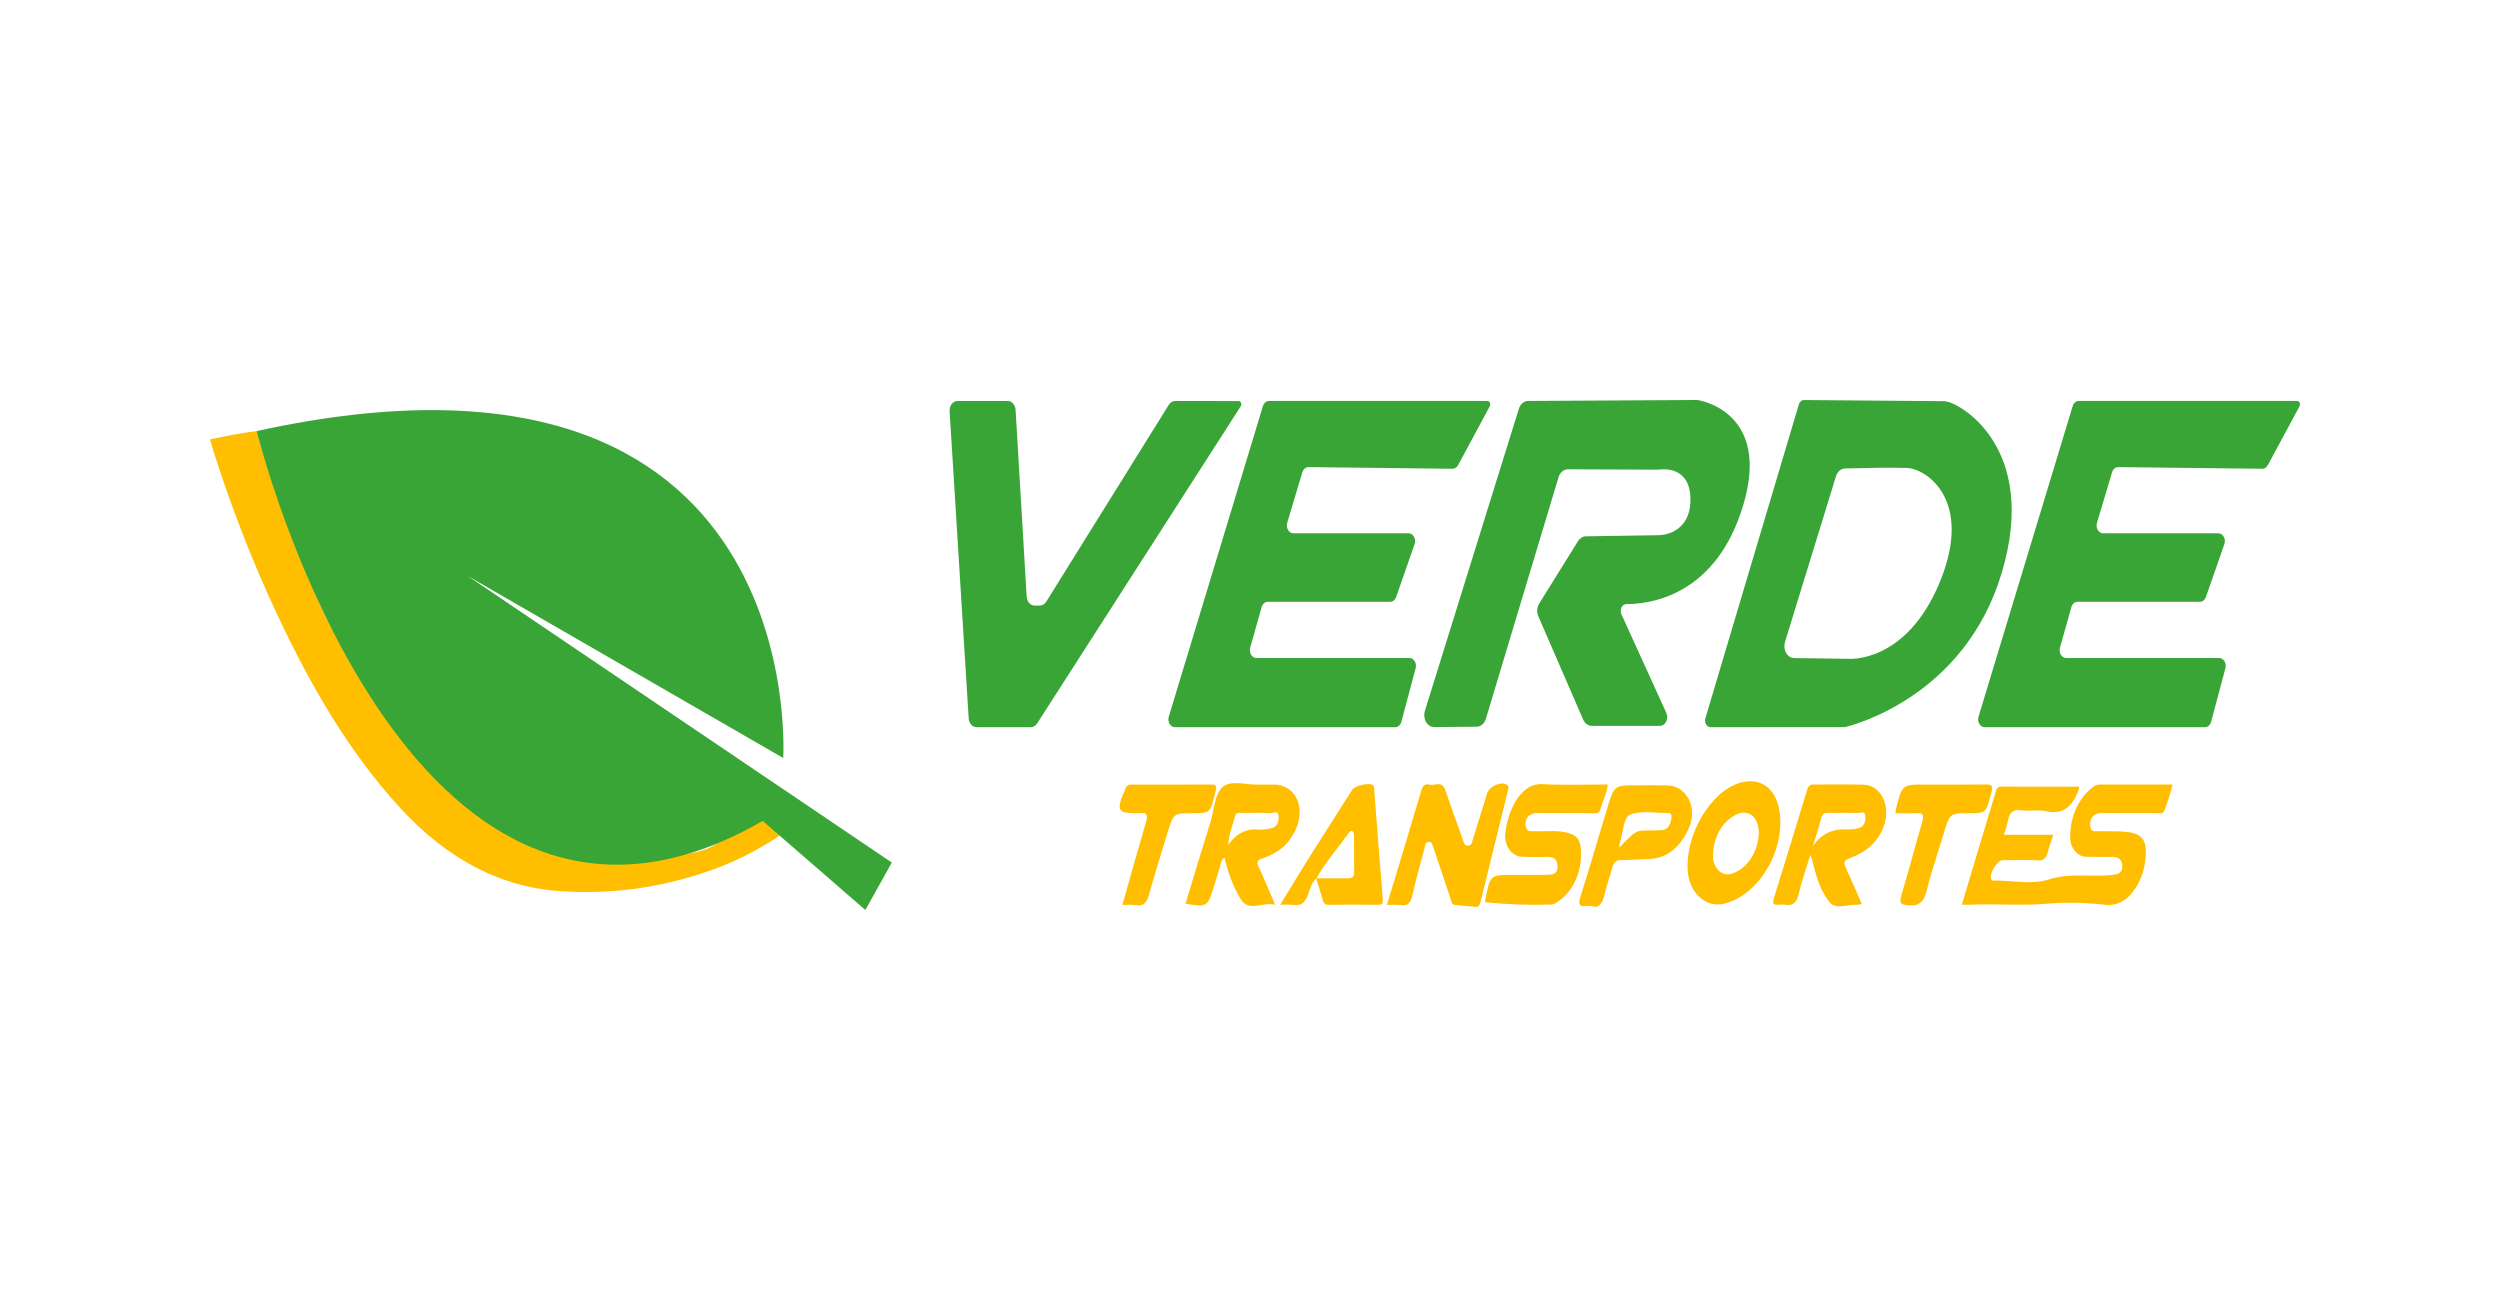
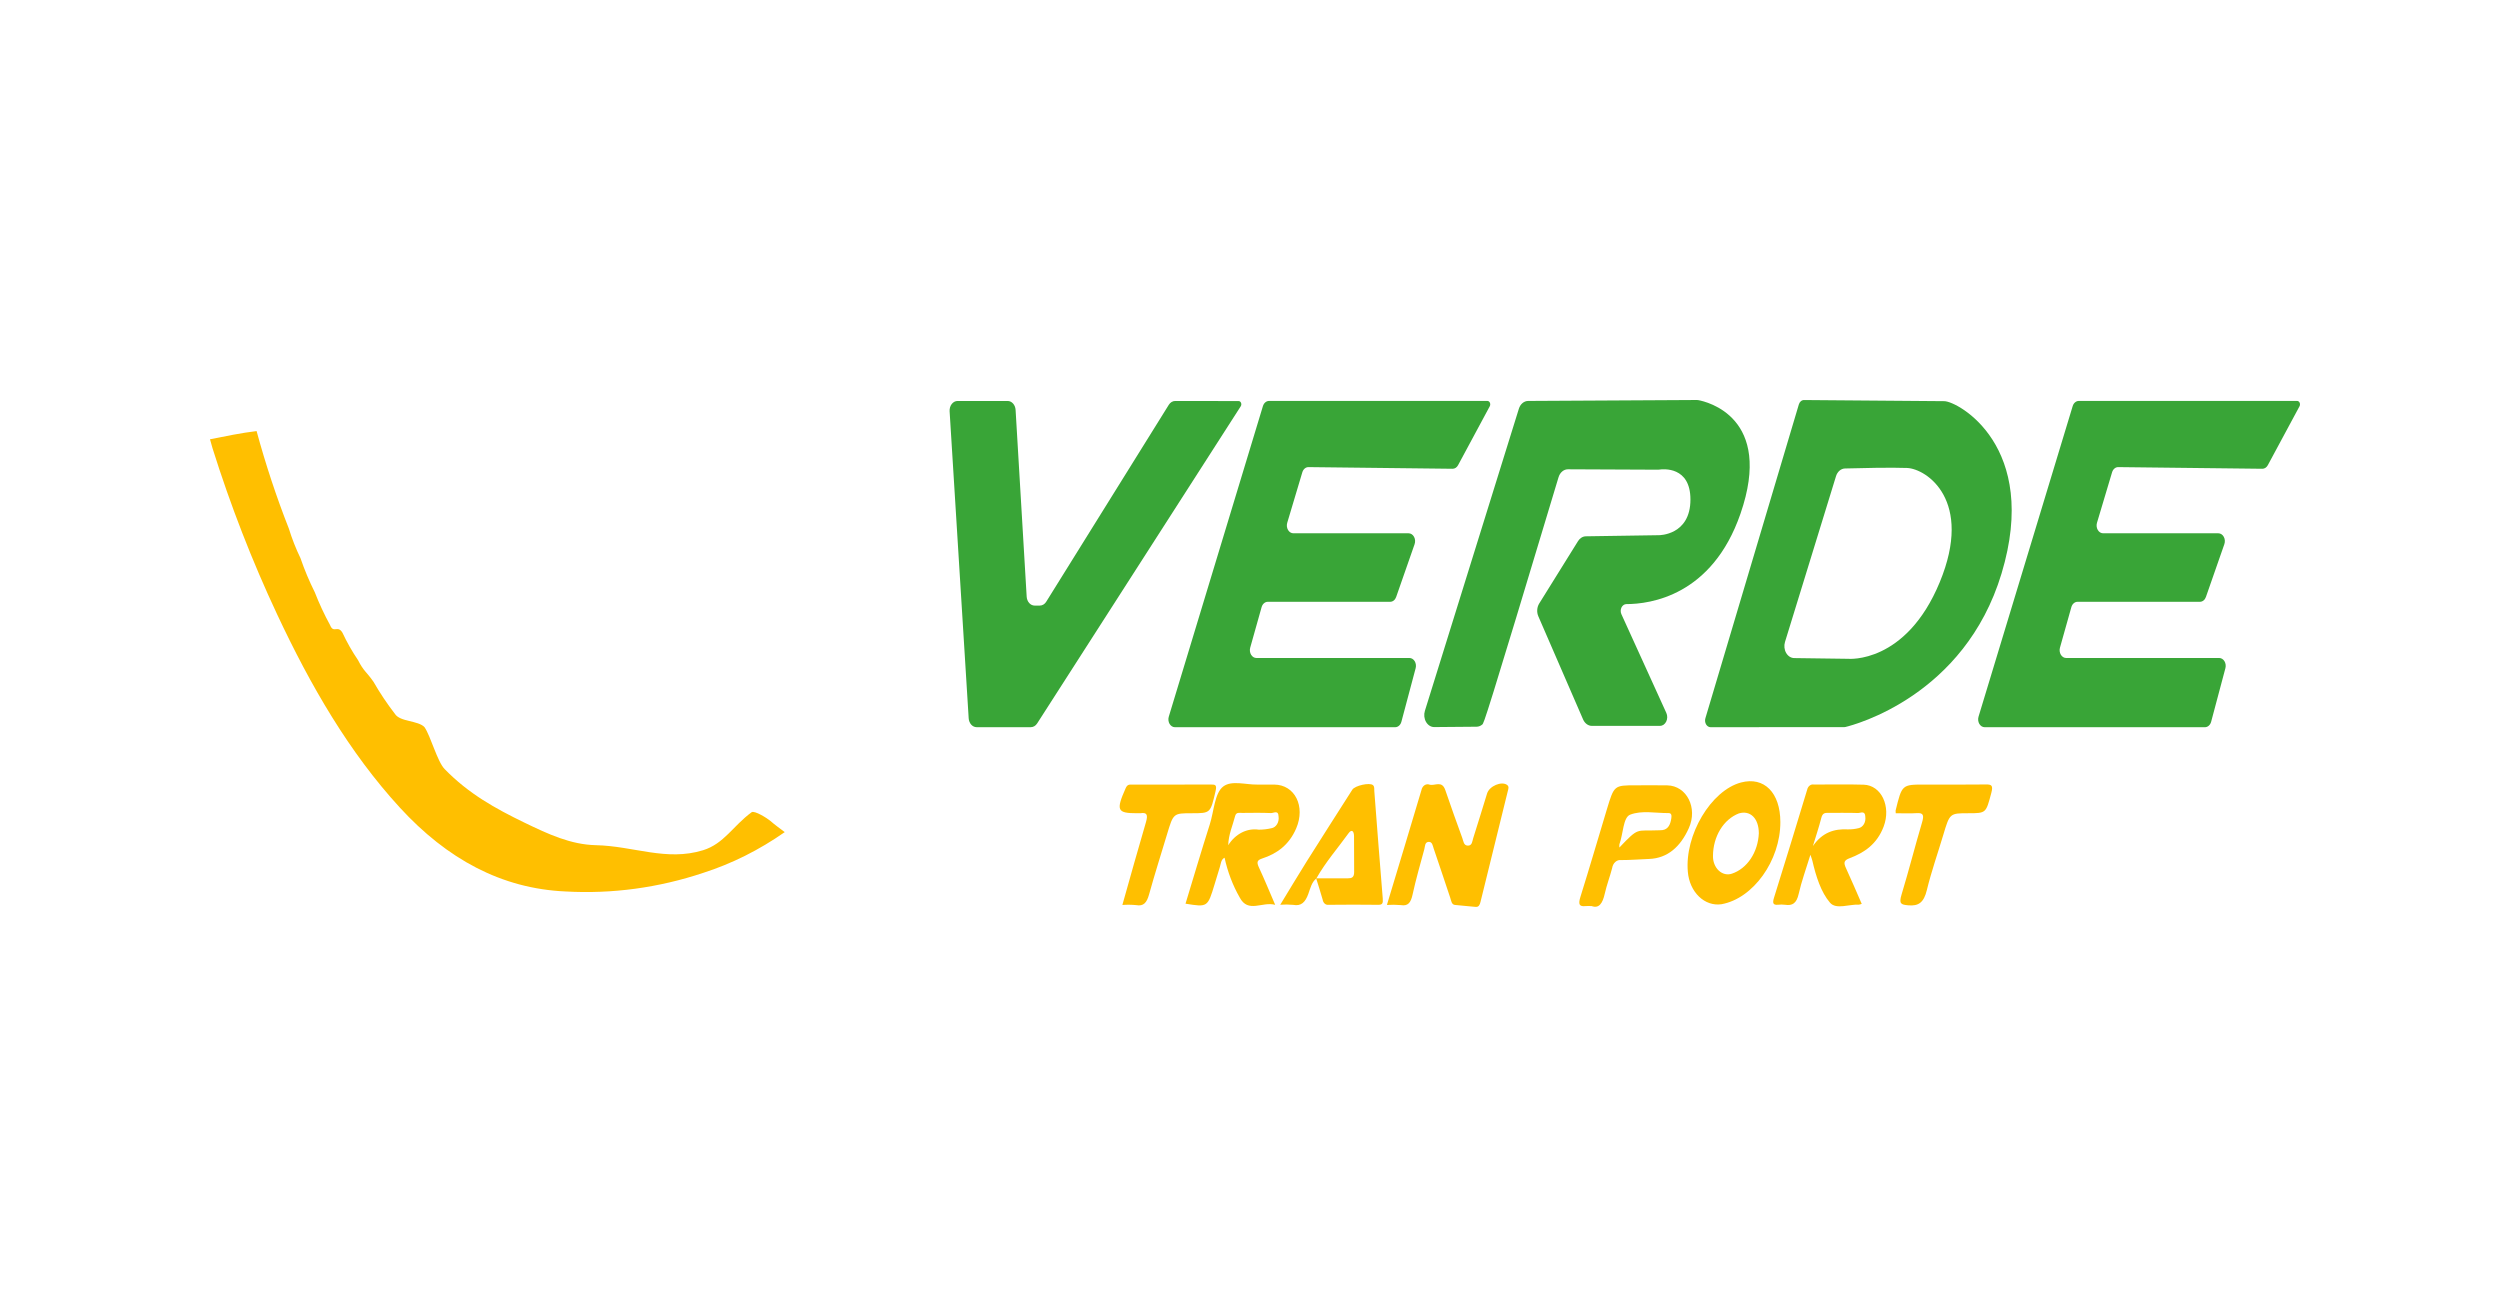
<svg xmlns="http://www.w3.org/2000/svg" width="250" height="130" viewBox="0 0 250 130" fill="none">
  <g clip-path="url(#clip0_2724_56)">
    <path d="M94.961 41.126L96.868 71.83C96.883 72.071 96.973 72.297 97.12 72.462C97.267 72.626 97.461 72.718 97.662 72.718H103.083C103.205 72.718 103.325 72.684 103.434 72.62C103.543 72.555 103.638 72.461 103.713 72.346L124.077 40.624C124.107 40.576 124.126 40.519 124.131 40.46C124.136 40.4 124.127 40.34 124.105 40.286C124.083 40.232 124.049 40.187 124.007 40.155C123.965 40.123 123.916 40.106 123.866 40.106L117.518 40.098C117.394 40.097 117.272 40.132 117.161 40.199C117.051 40.265 116.954 40.362 116.88 40.481L104.622 60.174C104.548 60.293 104.452 60.39 104.342 60.456C104.231 60.523 104.109 60.558 103.986 60.558H103.461C103.26 60.558 103.066 60.466 102.919 60.301C102.771 60.135 102.682 59.909 102.667 59.667L101.559 40.988C101.545 40.746 101.455 40.52 101.307 40.354C101.16 40.189 100.966 40.097 100.765 40.097H95.754C95.644 40.097 95.536 40.125 95.436 40.177C95.336 40.23 95.246 40.307 95.171 40.404C95.097 40.5 95.04 40.614 95.004 40.738C94.967 40.863 94.953 40.995 94.961 41.126Z" fill="#39A537" />
    <path d="M126.293 40.609L116.878 71.668C116.842 71.787 116.831 71.914 116.844 72.039C116.858 72.164 116.896 72.283 116.956 72.386C117.016 72.489 117.096 72.573 117.189 72.632C117.281 72.69 117.384 72.721 117.489 72.721H139.52C139.657 72.721 139.791 72.668 139.903 72.57C140.014 72.472 140.097 72.335 140.139 72.177L141.564 66.822C141.596 66.704 141.603 66.579 141.587 66.458C141.571 66.336 141.531 66.22 141.471 66.121C141.41 66.021 141.331 65.94 141.24 65.884C141.149 65.828 141.048 65.799 140.945 65.799H125.637C125.534 65.799 125.432 65.769 125.34 65.712C125.248 65.655 125.169 65.573 125.109 65.472C125.049 65.371 125.009 65.254 124.994 65.131C124.979 65.008 124.988 64.882 125.021 64.764L126.161 60.712C126.205 60.557 126.288 60.422 126.398 60.327C126.509 60.231 126.641 60.18 126.777 60.18H139.017C139.145 60.18 139.27 60.134 139.377 60.049C139.483 59.964 139.567 59.842 139.616 59.7L141.46 54.416C141.502 54.297 141.518 54.167 141.508 54.038C141.498 53.91 141.462 53.786 141.402 53.679C141.343 53.571 141.263 53.483 141.168 53.422C141.074 53.361 140.968 53.329 140.861 53.329H129.335C129.23 53.329 129.128 53.299 129.035 53.241C128.943 53.183 128.863 53.099 128.803 52.996C128.743 52.893 128.704 52.775 128.69 52.65C128.676 52.525 128.688 52.398 128.723 52.28L130.232 47.23C130.278 47.076 130.362 46.944 130.472 46.851C130.583 46.758 130.715 46.709 130.85 46.711L145.253 46.877C145.363 46.879 145.471 46.847 145.567 46.785C145.664 46.722 145.745 46.632 145.805 46.521L148.978 40.624C149.006 40.572 149.022 40.512 149.024 40.45C149.026 40.388 149.014 40.327 148.99 40.273C148.965 40.218 148.929 40.173 148.885 40.141C148.841 40.11 148.79 40.093 148.739 40.093H126.904C126.77 40.093 126.64 40.143 126.531 40.235C126.422 40.328 126.339 40.458 126.293 40.609Z" fill="#39A537" />
    <path d="M207.269 40.609L197.853 71.668C197.818 71.787 197.806 71.914 197.819 72.039C197.833 72.164 197.871 72.283 197.931 72.386C197.991 72.489 198.071 72.574 198.164 72.632C198.256 72.69 198.359 72.721 198.464 72.721H220.495C220.633 72.721 220.767 72.668 220.878 72.57C220.989 72.472 221.072 72.335 221.114 72.177L222.54 66.822C222.571 66.704 222.579 66.579 222.562 66.458C222.546 66.336 222.506 66.22 222.446 66.121C222.385 66.021 222.306 65.94 222.215 65.884C222.124 65.828 222.023 65.799 221.921 65.799H206.612C206.509 65.799 206.407 65.769 206.315 65.712C206.223 65.655 206.144 65.573 206.084 65.472C206.024 65.371 205.984 65.254 205.969 65.131C205.954 65.008 205.963 64.882 205.997 64.764L207.136 60.712C207.18 60.557 207.263 60.422 207.373 60.327C207.484 60.231 207.616 60.18 207.752 60.18H219.992C220.12 60.18 220.245 60.134 220.352 60.049C220.458 59.964 220.542 59.842 220.591 59.7L222.435 54.416C222.477 54.297 222.493 54.167 222.483 54.038C222.473 53.91 222.437 53.786 222.377 53.679C222.318 53.571 222.237 53.483 222.143 53.422C222.048 53.361 221.943 53.329 221.836 53.329H210.309C210.205 53.329 210.102 53.299 210.01 53.241C209.917 53.183 209.838 53.099 209.778 52.996C209.718 52.893 209.679 52.774 209.665 52.65C209.651 52.525 209.663 52.398 209.698 52.28L211.207 47.23C211.253 47.076 211.337 46.944 211.447 46.851C211.558 46.758 211.69 46.709 211.825 46.711L226.228 46.877C226.337 46.879 226.445 46.847 226.542 46.785C226.638 46.722 226.72 46.632 226.78 46.521L229.954 40.624C229.982 40.572 229.997 40.512 229.999 40.45C230.001 40.388 229.99 40.327 229.965 40.273C229.941 40.218 229.904 40.173 229.86 40.141C229.816 40.11 229.766 40.093 229.715 40.093H207.88C207.746 40.093 207.616 40.143 207.507 40.235C207.397 40.328 207.314 40.458 207.269 40.609Z" fill="#39A537" />
-     <path d="M142.489 71.085L151.887 40.873C151.958 40.645 152.084 40.448 152.25 40.309C152.416 40.17 152.613 40.095 152.815 40.094L169.681 40C169.731 40 169.781 40.004 169.83 40.013C170.638 40.161 177.397 41.706 174.044 51.382C171.205 59.573 165.029 60.409 162.633 60.41C162.535 60.41 162.439 60.442 162.354 60.501C162.269 60.56 162.198 60.645 162.148 60.747C162.098 60.849 162.072 60.965 162.07 61.084C162.069 61.202 162.094 61.319 162.141 61.422L166.633 71.293C166.694 71.426 166.724 71.576 166.722 71.728C166.72 71.88 166.685 72.028 166.621 72.159C166.557 72.29 166.465 72.398 166.356 72.474C166.246 72.549 166.122 72.589 165.996 72.589H159.193C159.011 72.589 158.832 72.529 158.676 72.415C158.521 72.302 158.394 72.139 158.309 71.944L153.834 61.633C153.747 61.433 153.708 61.206 153.723 60.98C153.738 60.754 153.806 60.538 153.918 60.356L157.803 54.111C157.894 53.964 158.013 53.844 158.149 53.761C158.285 53.677 158.435 53.633 158.588 53.631L165.895 53.519C165.895 53.519 169.044 53.547 169.044 49.95C169.044 46.616 166.31 46.902 165.911 46.961C165.872 46.967 165.833 46.969 165.795 46.969L156.797 46.929C156.591 46.928 156.391 47.003 156.222 47.145C156.054 47.287 155.926 47.488 155.855 47.72L148.588 71.88C148.519 72.111 148.393 72.31 148.227 72.452C148.061 72.593 147.863 72.67 147.659 72.672L143.431 72.708C143.269 72.71 143.109 72.664 142.965 72.575C142.822 72.485 142.698 72.355 142.605 72.195C142.513 72.036 142.454 71.851 142.433 71.658C142.413 71.464 142.432 71.268 142.489 71.085Z" fill="#39A537" />
+     <path d="M142.489 71.085L151.887 40.873C151.958 40.645 152.084 40.448 152.25 40.309C152.416 40.17 152.613 40.095 152.815 40.094L169.681 40C169.731 40 169.781 40.004 169.83 40.013C170.638 40.161 177.397 41.706 174.044 51.382C171.205 59.573 165.029 60.409 162.633 60.41C162.535 60.41 162.439 60.442 162.354 60.501C162.269 60.56 162.198 60.645 162.148 60.747C162.098 60.849 162.072 60.965 162.07 61.084C162.069 61.202 162.094 61.319 162.141 61.422L166.633 71.293C166.694 71.426 166.724 71.576 166.722 71.728C166.72 71.88 166.685 72.028 166.621 72.159C166.557 72.29 166.465 72.398 166.356 72.474C166.246 72.549 166.122 72.589 165.996 72.589H159.193C159.011 72.589 158.832 72.529 158.676 72.415C158.521 72.302 158.394 72.139 158.309 71.944L153.834 61.633C153.747 61.433 153.708 61.206 153.723 60.98C153.738 60.754 153.806 60.538 153.918 60.356L157.803 54.111C157.894 53.964 158.013 53.844 158.149 53.761C158.285 53.677 158.435 53.633 158.588 53.631L165.895 53.519C165.895 53.519 169.044 53.547 169.044 49.95C169.044 46.616 166.31 46.902 165.911 46.961C165.872 46.967 165.833 46.969 165.795 46.969L156.797 46.929C156.591 46.928 156.391 47.003 156.222 47.145C156.054 47.287 155.926 47.488 155.855 47.72C148.519 72.111 148.393 72.31 148.227 72.452C148.061 72.593 147.863 72.67 147.659 72.672L143.431 72.708C143.269 72.71 143.109 72.664 142.965 72.575C142.822 72.485 142.698 72.355 142.605 72.195C142.513 72.036 142.454 71.851 142.433 71.658C142.413 71.464 142.432 71.268 142.489 71.085Z" fill="#39A537" />
    <path d="M194.428 40.117C193.219 40.104 182.588 40.022 180.408 40.004C180.293 40.002 180.181 40.043 180.087 40.122C179.993 40.201 179.922 40.314 179.884 40.444L170.537 71.831C170.508 71.931 170.498 72.038 170.511 72.144C170.523 72.249 170.555 72.35 170.606 72.437C170.657 72.524 170.725 72.595 170.803 72.644C170.881 72.694 170.968 72.72 171.057 72.72L184.441 72.711C184.478 72.711 184.514 72.706 184.55 72.697C185.42 72.489 196.451 69.602 200.152 57.358C204.005 44.61 195.776 40.126 194.428 40.117ZM193.973 58.225C190.591 66.407 184.825 65.881 184.825 65.881L179.418 65.808C179.259 65.806 179.103 65.757 178.962 65.667C178.822 65.577 178.702 65.447 178.612 65.29C178.522 65.132 178.465 64.95 178.445 64.76C178.425 64.57 178.444 64.377 178.499 64.197L183.598 47.628C183.665 47.403 183.788 47.208 183.949 47.068C184.111 46.929 184.303 46.852 184.502 46.848C185.914 46.807 189.189 46.734 190.709 46.797C192.677 46.884 197.355 50.048 193.973 58.225Z" fill="#39A537" />
    <path d="M33.004 62.502C33.358 63.398 33.764 62.464 34.245 63.271C34.696 64.234 35.215 65.149 35.797 66.004C36.388 67.161 36.624 67.139 37.348 68.177C37.994 69.302 38.707 70.369 39.481 71.371C39.995 72.21 41.812 72.027 42.454 72.721C43.076 73.633 43.721 76.136 44.458 76.901C46.856 79.371 49.54 80.856 52.472 82.276C54.819 83.412 57.081 84.463 59.582 84.518C63.357 84.6 66.636 86.157 70.306 85.023C72.399 84.377 73.304 82.589 75.158 81.226C75.446 81.013 76.759 81.847 77.044 82.098C77.502 82.501 77.995 82.844 78.473 83.212C75.922 84.999 73.184 86.368 70.333 87.283C65.854 88.78 61.207 89.409 56.564 89.147C50.161 88.868 44.71 85.907 39.991 80.766C34.911 75.23 31.059 68.575 27.718 61.446C25.216 56.113 23.055 50.557 21.253 44.828C21.164 44.544 21.091 44.253 21 43.928C22.568 43.617 24.105 43.294 25.659 43.108C26.563 46.436 27.64 49.691 28.884 52.855C29.201 53.881 29.591 54.872 30.049 55.818C30.454 56.996 30.932 58.135 31.479 59.227C31.922 60.361 32.431 61.456 33.004 62.502Z" fill="#FFBF00" />
-     <path d="M25.665 43.108C25.665 43.108 40.345 102.847 76.267 82.088L86.535 91.001L89.181 86.255L46.775 57.597L78.321 75.799C78.321 75.799 81.211 30.928 25.665 43.108Z" fill="#39A537" />
-     <path d="M207.927 78.668C207.888 78.89 207.885 78.927 207.875 78.958C207.249 80.673 206.265 81.502 204.627 81.122C203.81 80.933 202.933 81.148 202.098 81.027C201.311 80.914 200.925 81.227 200.782 82.143C200.679 82.601 200.549 83.049 200.392 83.483H205.324C205.113 84.144 204.921 84.671 204.78 85.217C204.737 85.483 204.608 85.719 204.422 85.871C204.235 86.024 204.007 86.083 203.785 86.034C202.609 85.983 201.43 86.012 200.252 86.021C199.746 86.025 198.951 87.296 199.093 87.849C199.17 88.147 199.381 88.052 199.541 88.052C201.323 88.06 203.2 88.489 204.861 87.95C207.04 87.244 209.167 87.738 211.304 87.486C211.789 87.428 212.259 87.282 212.233 86.579C212.207 85.924 211.788 85.69 211.274 85.691C210.429 85.691 209.582 85.71 208.738 85.679C208.503 85.694 208.268 85.648 208.049 85.544C207.83 85.44 207.632 85.281 207.469 85.076C207.306 84.871 207.182 84.627 207.104 84.359C207.027 84.091 206.998 83.807 207.02 83.524C207.036 82.594 207.237 81.683 207.606 80.865C207.974 80.048 208.5 79.349 209.139 78.827C209.374 78.599 209.664 78.468 209.966 78.452C212.38 78.458 214.793 78.455 217.254 78.455C217.053 79.3 216.797 80.125 216.489 80.921C216.328 81.476 215.962 81.315 215.658 81.316C213.907 81.322 212.156 81.305 210.405 81.3C210.103 81.268 209.8 81.32 209.518 81.453C209.337 81.549 209.189 81.717 209.1 81.93C209.01 82.142 208.985 82.386 209.029 82.618C209.075 83.234 209.467 83.106 209.78 83.116C210.805 83.149 211.838 83.076 212.852 83.213C214.33 83.413 214.752 84.207 214.537 85.955C214.425 87.153 213.993 88.275 213.306 89.15C212.984 89.606 212.578 89.964 212.121 90.197C211.664 90.43 211.168 90.532 210.673 90.493C208.872 90.274 207.06 90.218 205.253 90.326C202.48 90.614 199.716 90.358 196.951 90.473C196.74 90.481 196.529 90.473 196.184 90.473C196.42 89.674 196.631 88.951 196.847 88.231C197.726 85.303 198.607 82.377 199.491 79.452C199.597 79.104 199.618 78.657 200.098 78.66C202.686 78.677 205.273 78.668 207.927 78.668Z" fill="#FFBF00" />
    <path d="M138.69 90.496C139.873 86.572 141.018 82.805 142.139 79.028C142.158 78.922 142.196 78.823 142.25 78.736C142.303 78.649 142.372 78.577 142.45 78.524C142.529 78.471 142.615 78.439 142.705 78.429C142.794 78.42 142.885 78.433 142.97 78.468C143.497 78.61 144.194 78.005 144.535 79.021C145.078 80.631 145.659 82.221 146.234 83.815C146.346 84.127 146.365 84.551 146.783 84.562C147.221 84.573 147.223 84.123 147.321 83.817C147.797 82.332 148.246 80.834 148.71 79.343C148.942 78.599 150.168 78.089 150.711 78.495C150.926 78.656 150.838 78.876 150.791 79.064C149.882 82.774 148.969 86.482 148.051 90.188C147.981 90.471 147.882 90.724 147.559 90.689C146.869 90.613 146.177 90.575 145.488 90.493C145.15 90.454 145.121 90.065 145.023 89.774C144.471 88.131 143.928 86.483 143.366 84.846C143.271 84.567 143.231 84.165 142.86 84.188C142.476 84.212 142.509 84.633 142.433 84.917C142.024 86.43 141.588 87.936 141.254 89.473C141.077 90.283 140.789 90.63 140.085 90.51C139.621 90.469 139.155 90.465 138.69 90.496Z" fill="#FFBF00" />
-     <path d="M148.531 90.225C148.522 90.163 148.518 90.1 148.519 90.037C149.012 87.488 149.012 87.488 151.211 87.488C152.389 87.488 153.566 87.501 154.744 87.479C155.232 87.47 155.779 87.442 155.75 86.595C155.724 85.824 155.26 85.688 154.727 85.69C153.883 85.694 153.035 85.719 152.191 85.671C151.935 85.664 151.683 85.588 151.454 85.448C151.225 85.308 151.025 85.108 150.869 84.863C150.712 84.618 150.604 84.333 150.551 84.031C150.497 83.728 150.501 83.415 150.561 83.115C150.692 82.071 151.018 81.076 151.515 80.207C152.201 79.07 153.018 78.349 154.31 78.417C156.448 78.529 158.593 78.448 160.785 78.448C160.67 79.384 160.266 80.119 160.039 80.928C159.896 81.437 159.514 81.322 159.194 81.321C157.443 81.318 155.692 81.31 153.941 81.296C153.578 81.249 153.213 81.344 152.899 81.566C152.763 81.683 152.66 81.847 152.603 82.035C152.546 82.224 152.538 82.43 152.58 82.624C152.649 83.119 152.939 83.113 153.256 83.124C154.341 83.162 155.429 83.008 156.51 83.219C157.766 83.464 158.148 84.027 158.1 85.559C158.085 86.509 157.861 87.437 157.45 88.249C157.04 89.06 156.459 89.726 155.766 90.179C155.594 90.326 155.394 90.42 155.185 90.451C152.965 90.528 150.744 90.452 148.531 90.225Z" fill="#FFBF00" />
    <path d="M112.237 90.497C113.051 87.625 113.799 84.913 114.595 82.22C114.809 81.493 114.704 81.215 114.052 81.321C113.932 81.331 113.811 81.332 113.691 81.323C111.702 81.323 111.587 81.035 112.569 78.813C112.752 78.4 112.982 78.463 113.232 78.462C115.859 78.456 118.487 78.462 121.114 78.454C121.515 78.454 121.705 78.47 121.558 79.11C121.04 81.315 121.068 81.324 119.186 81.324C117.338 81.324 117.339 81.324 116.71 83.41C116.105 85.419 115.469 87.416 114.907 89.443C114.682 90.257 114.364 90.652 113.621 90.512C113.161 90.467 112.698 90.462 112.237 90.497Z" fill="#FFBF00" />
    <path d="M189.573 81.323C189.561 81.237 189.556 81.15 189.559 81.064C190.197 78.457 190.197 78.457 192.44 78.457C194.492 78.457 196.544 78.474 198.596 78.447C199.163 78.439 199.331 78.544 199.13 79.296C198.592 81.31 198.626 81.323 196.845 81.323C194.973 81.323 194.977 81.323 194.327 83.493C193.779 85.331 193.139 87.137 192.685 89.009C192.383 90.258 191.851 90.626 190.822 90.531C190.11 90.465 189.87 90.394 190.158 89.448C190.881 87.07 191.494 84.643 192.201 82.257C192.417 81.526 192.345 81.266 191.67 81.313C190.979 81.362 190.286 81.323 189.573 81.323Z" fill="#FFBF00" />
    <path d="M127.426 78.458C126.853 78.453 126.28 78.452 125.706 78.458C124.561 78.472 123.173 78.018 122.338 78.639C121.459 79.292 121.399 81.119 120.981 82.43C120.144 85.055 119.362 87.706 118.552 90.368C120.763 90.727 120.763 90.727 121.458 88.434C121.634 87.857 121.803 87.277 121.985 86.704C122.091 86.37 122.096 85.946 122.457 85.77C122.765 87.192 123.278 88.539 123.971 89.749C124.813 91.352 126.219 90.128 127.518 90.482C126.937 89.135 126.447 87.938 125.908 86.779C125.651 86.225 125.682 86.023 126.237 85.842C127.673 85.374 128.902 84.508 129.619 82.84C130.568 80.631 129.488 78.475 127.426 78.458ZM127.135 82.823C126.721 82.919 126.301 82.967 125.88 82.967C125.303 82.881 124.716 82.979 124.18 83.252C123.644 83.524 123.176 83.961 122.823 84.519C122.852 83.441 123.271 82.551 123.515 81.597C123.62 81.191 123.953 81.292 124.214 81.292C125.176 81.286 126.139 81.264 127.099 81.307C127.358 81.319 127.837 80.973 127.856 81.642C127.877 81.777 127.874 81.915 127.848 82.049C127.823 82.183 127.775 82.309 127.708 82.419C127.64 82.53 127.555 82.623 127.456 82.692C127.358 82.762 127.249 82.806 127.136 82.823H127.135Z" fill="#FFBF00" />
    <path d="M186.37 78.469C184.711 78.418 183.05 78.462 181.39 78.454C181.244 78.424 181.093 78.46 180.968 78.557C180.843 78.654 180.752 78.803 180.715 78.977C179.627 82.583 178.522 86.181 177.401 89.771C177.236 90.298 177.298 90.52 177.79 90.475C178.03 90.446 178.272 90.447 178.513 90.478C179.239 90.593 179.657 90.332 179.869 89.388C180.154 88.123 180.602 86.911 181.041 85.477C181.156 85.823 181.21 85.945 181.238 86.076C181.593 87.625 182.1 89.224 183.003 90.272C183.616 90.985 184.909 90.41 185.897 90.464C185.991 90.448 186.083 90.423 186.173 90.387C185.624 89.137 185.137 87.976 184.61 86.841C184.338 86.255 184.382 86.038 184.973 85.815C186.409 85.275 187.695 84.428 188.366 82.655C189.125 80.646 188.14 78.525 186.37 78.469ZM185.867 82.814C185.514 82.903 185.153 82.945 184.792 82.938C183.424 82.864 182.229 83.243 181.291 84.604C181.577 83.662 181.889 82.731 182.135 81.775C182.256 81.306 182.494 81.281 182.811 81.284C183.803 81.294 184.795 81.266 185.787 81.302C186.053 81.311 186.521 81.015 186.532 81.691C186.565 81.945 186.514 82.206 186.39 82.416C186.266 82.626 186.078 82.768 185.867 82.814Z" fill="#FFBF00" />
    <path d="M174.105 78.248C171.103 79.042 168.447 83.505 168.785 87.195C168.825 87.675 168.945 88.14 169.136 88.564C169.328 88.987 169.587 89.36 169.9 89.66C170.213 89.961 170.572 90.184 170.958 90.314C171.343 90.445 171.746 90.482 172.143 90.423C175.315 89.86 178.04 86.062 178.036 82.207C178.032 79.265 176.415 77.637 174.105 78.248ZM173.198 87.364C172.973 87.442 172.735 87.455 172.505 87.402C172.274 87.348 172.058 87.23 171.872 87.056C171.687 86.882 171.539 86.659 171.439 86.403C171.339 86.147 171.291 85.866 171.298 85.583C171.303 84.638 171.556 83.719 172.02 82.957C172.484 82.195 173.137 81.63 173.884 81.342C175.033 80.998 175.881 81.841 175.883 83.329C175.842 84.256 175.561 85.144 175.08 85.868C174.598 86.592 173.94 87.115 173.198 87.364Z" fill="#FFBF00" />
    <path d="M166.728 78.536C165.672 78.516 164.617 78.532 163.561 78.532C161.419 78.532 161.414 78.532 160.697 80.901C159.813 83.825 158.959 86.762 158.046 89.673C157.811 90.421 157.907 90.684 158.569 90.608C158.718 90.591 158.87 90.606 159.162 90.606C159.905 90.88 160.264 90.322 160.474 89.377C160.668 88.506 160.989 87.678 161.213 86.816C161.249 86.569 161.362 86.347 161.529 86.197C161.696 86.047 161.904 85.979 162.111 86.007C163.044 86.011 163.978 85.928 164.912 85.895C166.749 85.829 168.045 84.681 168.881 82.818C169.801 80.774 168.661 78.573 166.728 78.536ZM167.131 81.835C167.041 82.448 166.816 82.935 166.237 83.01C166.058 83.034 165.876 83.025 165.696 83.033C163.616 83.125 163.906 82.677 161.938 84.754C161.926 84.645 161.927 84.534 161.941 84.425C162.321 83.417 162.302 81.747 163.009 81.47C164.181 81.012 165.559 81.321 166.851 81.308C167.173 81.302 167.168 81.581 167.131 81.834L167.131 81.835Z" fill="#FFBF00" />
    <path d="M131.616 87.831H131.641C131.645 87.824 131.65 87.817 131.654 87.81C131.641 87.817 131.629 87.823 131.616 87.831L131.624 87.855L131.63 87.848L131.616 87.831Z" fill="#FFBF00" />
    <path d="M131.632 87.848L131.651 87.83H131.642L131.632 87.848Z" fill="#FFBF00" />
    <path d="M138.275 89.847C137.976 86.271 137.71 82.69 137.431 79.112C137.415 78.903 137.47 78.667 137.295 78.512C136.978 78.231 135.497 78.552 135.231 78.97C133.706 81.361 132.176 83.753 130.663 86.155C129.798 87.533 128.962 88.939 128.026 90.474C128.459 90.441 128.892 90.445 129.324 90.486C130.111 90.639 130.532 90.228 130.834 89.384C131.028 88.843 131.168 88.218 131.622 87.857L131.615 87.834C131.627 87.827 131.639 87.821 131.651 87.814C132.582 86.179 133.777 84.816 134.851 83.328C135.164 82.893 135.395 83.094 135.403 83.607C135.421 84.802 135.399 85.999 135.415 87.195C135.422 87.767 135.144 87.834 134.773 87.832C133.732 87.825 132.69 87.832 131.648 87.832L131.629 87.85L131.623 87.856C131.84 88.56 132.068 89.26 132.268 89.972C132.292 90.129 132.366 90.269 132.473 90.364C132.58 90.458 132.714 90.5 132.845 90.481C134.506 90.461 136.167 90.461 137.828 90.481C138.233 90.483 138.317 90.344 138.275 89.847Z" fill="#FFBF00" />
    <path d="M131.616 87.83L131.63 87.848L131.641 87.83H131.616Z" fill="#FFBF00" />
    <path d="M131.65 87.831C131.667 87.816 131.685 87.799 131.703 87.783C131.686 87.792 131.669 87.801 131.653 87.81C131.648 87.817 131.644 87.824 131.64 87.83L131.65 87.831Z" fill="#FFBF00" />
  </g>
  <defs>
    <clipPath id="clip0_2724_56">
      <rect width="209" height="51" fill="white" transform="translate(21 40)" />
    </clipPath>
  </defs>
</svg>